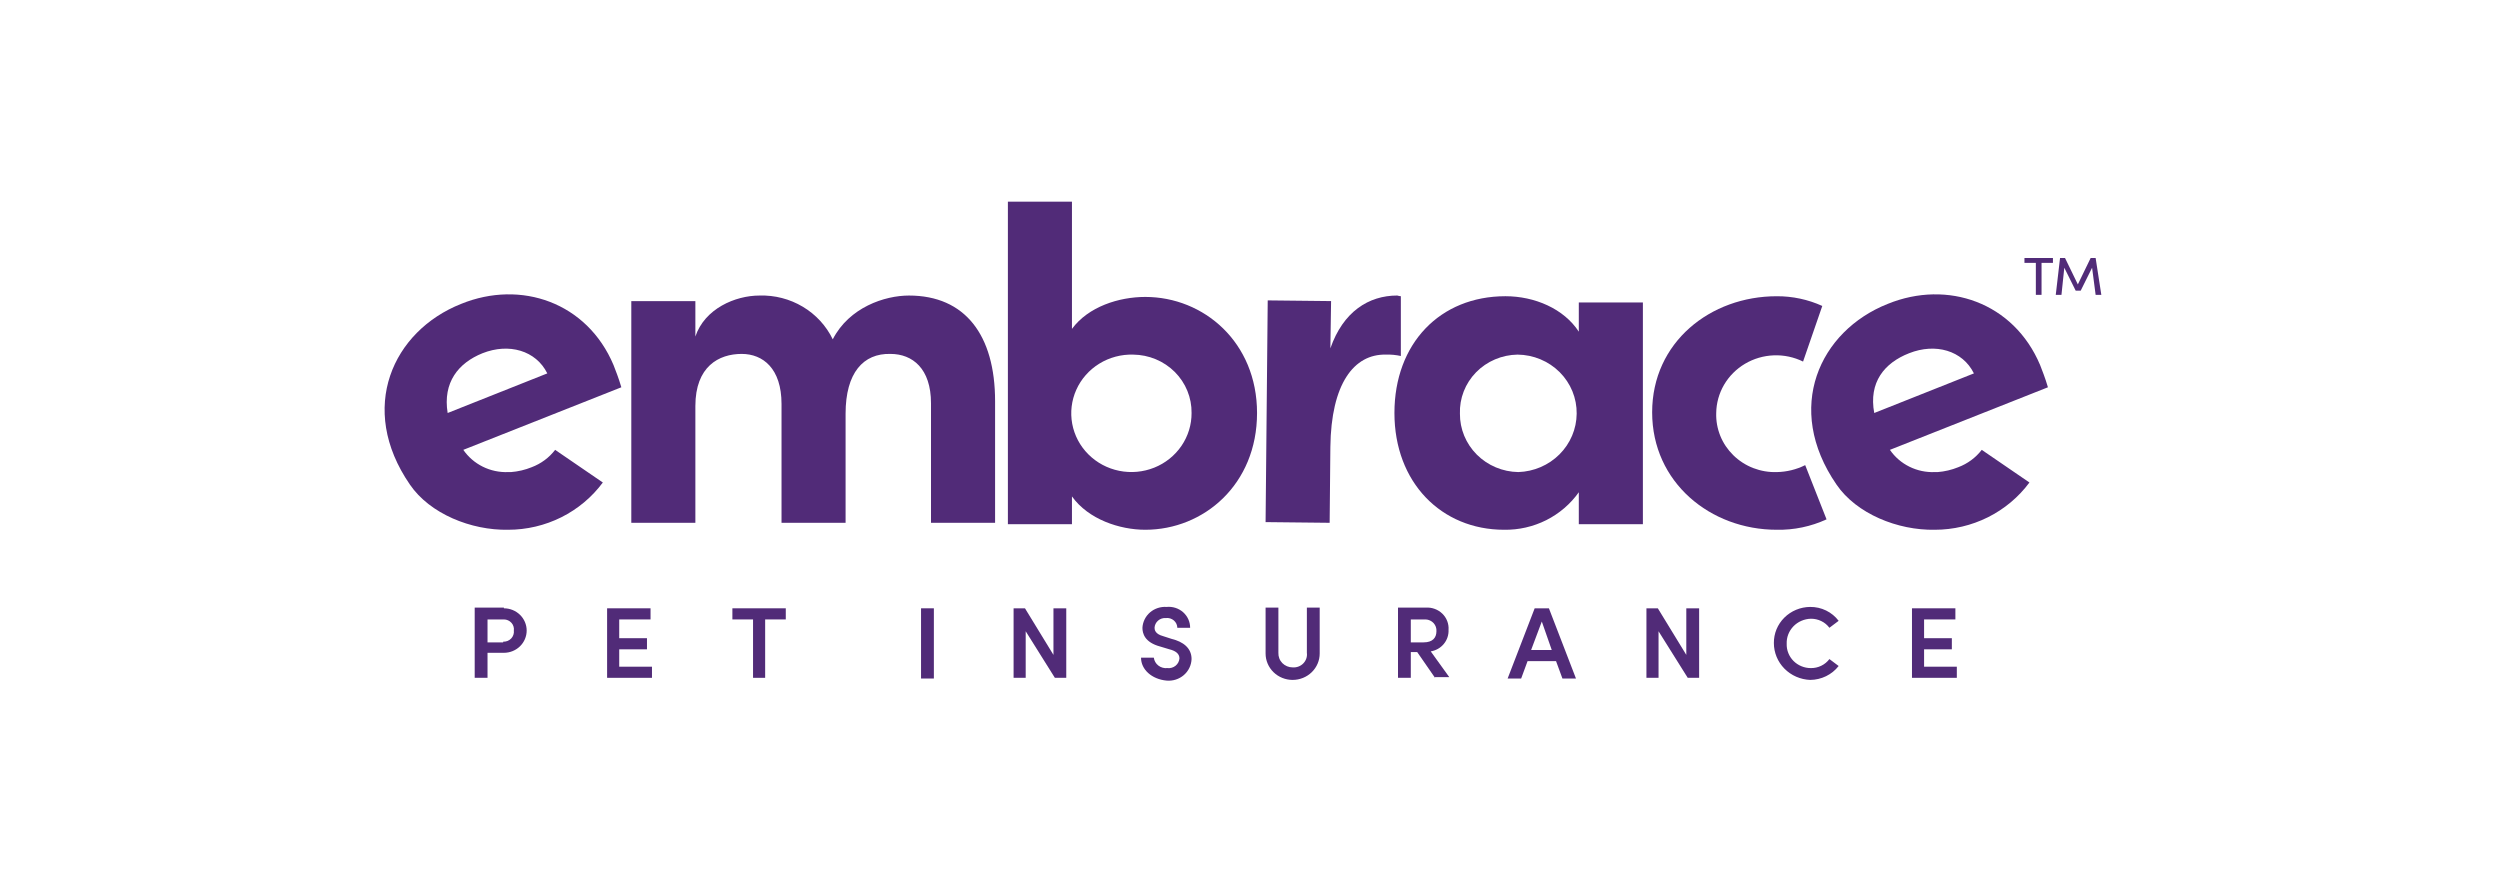
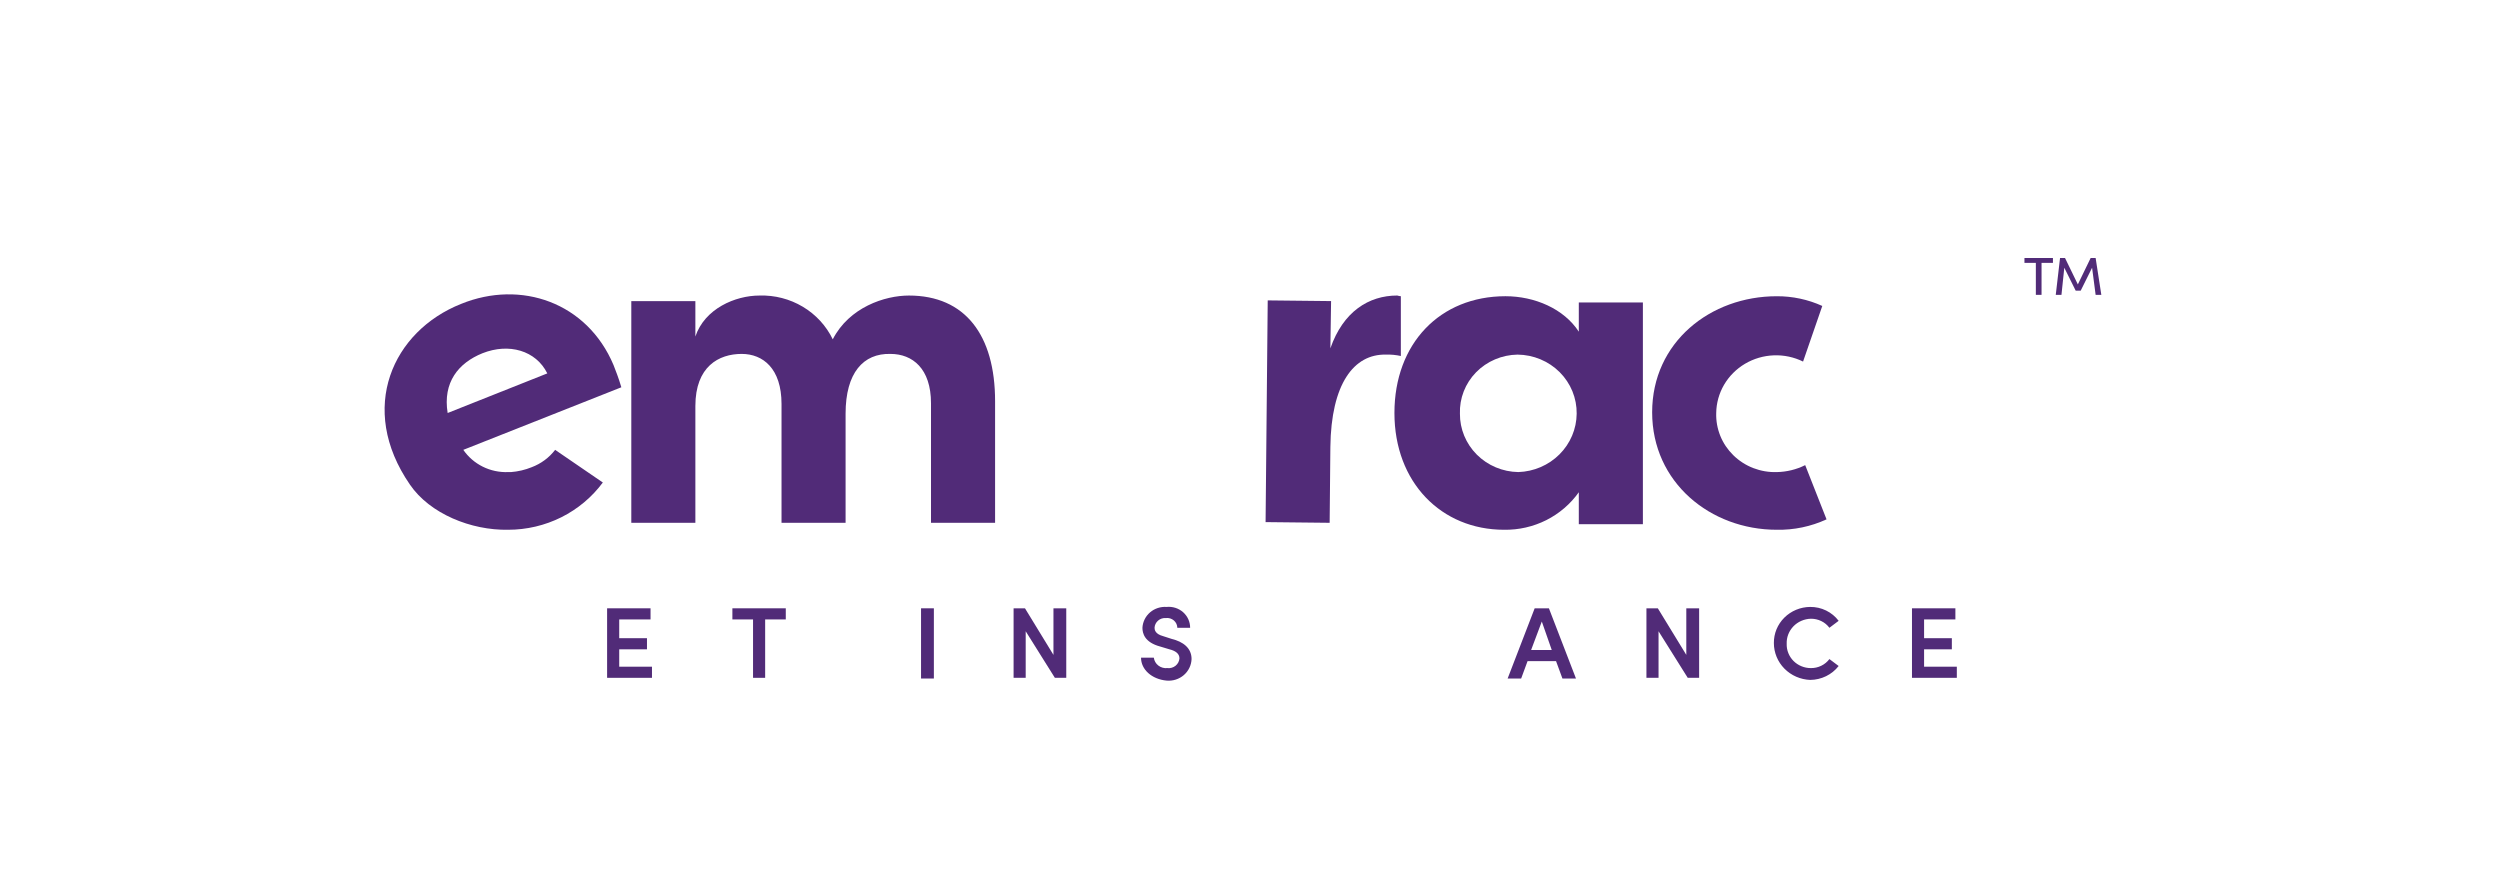
<svg xmlns="http://www.w3.org/2000/svg" width="115" height="41" viewBox="0 0 115 41" fill="none">
-   <path d="M23.179 27.982C23.457 27.982 23.724 28.09 23.92 28.282C24.116 28.474 24.227 28.734 24.227 29.005C24.227 29.277 24.116 29.537 23.92 29.729C23.724 29.921 23.457 30.029 23.179 30.029H22.426V31.18H21.836V27.95H23.179V27.982ZM23.146 29.517C23.215 29.52 23.283 29.509 23.346 29.484C23.409 29.459 23.466 29.421 23.513 29.372C23.56 29.323 23.595 29.265 23.616 29.202C23.638 29.139 23.645 29.072 23.637 29.005C23.646 28.942 23.64 28.877 23.621 28.816C23.602 28.754 23.57 28.697 23.526 28.649C23.483 28.601 23.43 28.562 23.37 28.535C23.31 28.508 23.245 28.494 23.179 28.494H22.426V29.549H23.146V29.517Z" fill="#512B78" />
  <path d="M27.927 27.982V31.18H29.991V30.668H28.484V29.869H29.761V29.357H28.484V28.494H29.925V27.982H27.927Z" fill="#512B78" />
  <path d="M33.69 27.982V28.494H34.64V31.18H35.197V28.494H36.146V27.982H33.69Z" fill="#512B78" />
  <path d="M42.958 27.982H42.368V31.212H42.958V27.982Z" fill="#512B78" />
  <path d="M48.459 27.982V30.125L47.149 27.982H46.625V31.18H47.182V29.038L48.524 31.18H49.048V27.982H48.459Z" fill="#512B78" />
  <path d="M52.487 30.253H53.076C53.094 30.397 53.169 30.528 53.286 30.617C53.403 30.707 53.551 30.748 53.698 30.732C53.765 30.74 53.833 30.735 53.898 30.716C53.962 30.698 54.023 30.667 54.075 30.625C54.127 30.583 54.17 30.531 54.201 30.473C54.232 30.414 54.25 30.35 54.255 30.285C54.255 30.061 54.058 29.933 53.796 29.869L53.371 29.741C52.65 29.549 52.552 29.134 52.552 28.878C52.559 28.743 52.594 28.611 52.654 28.489C52.714 28.367 52.798 28.259 52.902 28.169C53.006 28.08 53.127 28.012 53.258 27.969C53.389 27.926 53.528 27.909 53.665 27.919C53.802 27.905 53.941 27.92 54.072 27.962C54.202 28.004 54.323 28.073 54.425 28.163C54.526 28.254 54.608 28.364 54.663 28.487C54.718 28.61 54.747 28.743 54.746 28.878H54.157C54.156 28.814 54.141 28.751 54.114 28.692C54.086 28.634 54.046 28.582 53.997 28.54C53.947 28.498 53.889 28.466 53.827 28.447C53.764 28.428 53.698 28.423 53.633 28.43C53.568 28.425 53.503 28.433 53.441 28.452C53.38 28.472 53.322 28.504 53.274 28.546C53.225 28.587 53.185 28.638 53.157 28.695C53.128 28.753 53.112 28.814 53.109 28.878C53.109 28.974 53.142 29.166 53.502 29.262L53.895 29.389C54.419 29.517 54.812 29.805 54.812 30.317C54.807 30.456 54.773 30.594 54.712 30.72C54.651 30.847 54.564 30.96 54.457 31.053C54.35 31.146 54.224 31.216 54.088 31.26C53.952 31.304 53.808 31.32 53.665 31.308C52.978 31.244 52.487 30.796 52.487 30.253Z" fill="#512B78" />
-   <path d="M58.217 30.061V27.95H58.806V30.029C58.802 30.115 58.816 30.202 58.847 30.283C58.877 30.364 58.925 30.439 58.986 30.502C59.048 30.564 59.121 30.614 59.203 30.648C59.285 30.683 59.373 30.7 59.461 30.7C59.552 30.707 59.643 30.694 59.728 30.662C59.813 30.63 59.89 30.581 59.952 30.516C60.015 30.452 60.062 30.375 60.091 30.29C60.119 30.206 60.128 30.117 60.116 30.029V27.95H60.706V30.061C60.706 30.383 60.575 30.692 60.341 30.92C60.108 31.148 59.791 31.276 59.461 31.276C59.131 31.276 58.815 31.148 58.581 30.92C58.348 30.692 58.217 30.383 58.217 30.061Z" fill="#512B78" />
-   <path d="M66.011 31.179L65.192 29.996H64.897V31.179H64.308V27.95H65.585C65.725 27.941 65.866 27.96 65.997 28.009C66.129 28.057 66.248 28.132 66.348 28.229C66.447 28.326 66.524 28.442 66.573 28.571C66.622 28.699 66.643 28.836 66.633 28.973C66.644 29.207 66.567 29.438 66.416 29.62C66.266 29.803 66.051 29.925 65.814 29.964L66.666 31.147H66.011V31.179ZM64.897 28.494V29.549H65.487C65.913 29.549 66.076 29.325 66.076 29.037C66.081 28.97 66.072 28.902 66.05 28.838C66.028 28.774 65.993 28.715 65.948 28.665C65.902 28.614 65.846 28.573 65.784 28.544C65.722 28.514 65.654 28.497 65.585 28.494H64.897Z" fill="#512B78" />
  <path d="M70.595 27.982L69.351 31.212H69.973L70.268 30.412H71.578L71.872 31.212H72.495L71.25 27.982H70.595ZM70.923 28.59L71.381 29.901H70.431L70.923 28.59Z" fill="#512B78" />
  <path d="M77.57 27.982V30.125L76.26 27.982H75.736V31.18H76.293V29.038L77.636 31.18H78.16V27.982H77.57Z" fill="#512B78" />
  <path d="M81.598 29.581C81.596 29.365 81.637 29.15 81.719 28.949C81.802 28.748 81.924 28.566 82.08 28.411C82.235 28.257 82.42 28.134 82.624 28.049C82.828 27.965 83.047 27.92 83.268 27.919C83.523 27.916 83.774 27.973 84.002 28.084C84.23 28.196 84.427 28.358 84.578 28.558L84.153 28.878C84.055 28.747 83.927 28.641 83.778 28.569C83.63 28.497 83.467 28.46 83.301 28.462C83.15 28.465 83.002 28.498 82.864 28.558C82.726 28.617 82.602 28.703 82.498 28.81C82.394 28.918 82.314 29.044 82.26 29.181C82.207 29.319 82.182 29.466 82.188 29.613C82.183 29.759 82.208 29.904 82.262 30.039C82.316 30.175 82.397 30.299 82.501 30.404C82.605 30.508 82.729 30.591 82.867 30.647C83.004 30.704 83.152 30.733 83.301 30.732C83.467 30.734 83.63 30.698 83.778 30.625C83.927 30.553 84.055 30.447 84.153 30.317L84.578 30.636C84.424 30.834 84.226 30.994 83.999 31.105C83.772 31.215 83.522 31.274 83.268 31.276C82.82 31.259 82.395 31.073 82.083 30.757C81.772 30.441 81.598 30.02 81.598 29.581Z" fill="#512B78" />
  <path d="M87.951 27.982V31.18H90.014V30.668H88.508V29.869H89.785V29.357H88.508V28.494H89.948V27.982H87.951Z" fill="#512B78" />
  <path d="M45.774 18.454V24.05H42.826V18.55C42.826 16.952 41.975 16.28 40.96 16.28C39.715 16.248 38.897 17.144 38.897 19.03V24.05H35.95V18.582C35.95 16.952 35.098 16.28 34.116 16.28C33.068 16.28 31.987 16.856 31.987 18.678V24.05H29.04V13.851H31.987V15.481C32.413 14.202 33.821 13.595 34.935 13.595C35.637 13.573 36.33 13.752 36.929 14.11C37.529 14.467 38.008 14.989 38.307 15.609C39.061 14.138 40.698 13.595 41.811 13.595C44.398 13.595 45.774 15.417 45.774 18.454Z" fill="#512B78" />
-   <path d="M57.824 18.998C57.824 22.291 55.368 24.369 52.683 24.369C51.504 24.369 50.063 23.89 49.31 22.835V24.113H46.363V9.278H49.31V15.129C50.063 14.106 51.471 13.659 52.683 13.659C55.368 13.659 57.824 15.737 57.824 18.998ZM54.812 18.998C54.817 18.649 54.751 18.303 54.619 17.979C54.487 17.655 54.29 17.36 54.041 17.11C53.791 16.861 53.494 16.662 53.165 16.525C52.837 16.388 52.484 16.316 52.126 16.312C51.575 16.296 51.032 16.442 50.566 16.729C50.1 17.017 49.732 17.434 49.511 17.927C49.289 18.42 49.224 18.966 49.322 19.496C49.421 20.026 49.679 20.515 50.065 20.9C50.45 21.285 50.944 21.549 51.484 21.658C52.024 21.767 52.585 21.716 53.095 21.512C53.605 21.308 54.041 20.959 54.347 20.511C54.653 20.063 54.815 19.536 54.812 18.998Z" fill="#512B78" />
  <path d="M64.275 13.594C62.965 13.594 61.786 14.33 61.197 16.024L61.23 13.85L58.315 13.818L58.217 24.017L61.164 24.049L61.197 20.564C61.23 17.655 62.278 16.28 63.751 16.312C63.982 16.304 64.213 16.326 64.439 16.376V13.626C64.383 13.622 64.328 13.612 64.275 13.594Z" fill="#512B78" />
  <path d="M72.625 13.914H75.573V24.113H72.625V22.643C72.242 23.184 71.727 23.625 71.128 23.927C70.528 24.228 69.861 24.38 69.187 24.369C66.305 24.369 64.144 22.195 64.144 18.998C64.144 15.8 66.24 13.626 69.252 13.626C70.595 13.626 71.938 14.202 72.625 15.257V13.914ZM72.527 19.03C72.532 18.677 72.465 18.327 72.331 17.999C72.197 17.671 71.998 17.373 71.746 17.12C71.493 16.868 71.192 16.666 70.86 16.528C70.528 16.389 70.171 16.316 69.809 16.312C69.451 16.317 69.098 16.392 68.77 16.532C68.442 16.671 68.145 16.874 67.898 17.127C67.651 17.38 67.458 17.679 67.331 18.005C67.204 18.332 67.144 18.68 67.157 19.03C67.151 19.733 67.431 20.409 67.933 20.912C68.436 21.415 69.122 21.704 69.842 21.715C70.558 21.692 71.237 21.4 71.737 20.9C72.238 20.399 72.521 19.729 72.527 19.03Z" fill="#512B78" />
  <path d="M81.729 13.627C78.684 13.627 75.999 15.737 75.999 18.966C75.999 22.195 78.684 24.369 81.729 24.369C82.521 24.385 83.305 24.22 84.021 23.89L83.039 21.396C82.633 21.599 82.185 21.708 81.729 21.716C81.361 21.727 80.993 21.664 80.651 21.532C80.308 21.399 79.996 21.199 79.736 20.944C79.475 20.69 79.27 20.386 79.134 20.051C78.999 19.716 78.934 19.358 78.946 18.998C78.952 18.542 79.076 18.094 79.308 17.698C79.54 17.302 79.872 16.97 80.271 16.733C80.671 16.497 81.126 16.363 81.593 16.346C82.06 16.328 82.523 16.426 82.941 16.632L83.825 14.074C83.169 13.776 82.453 13.623 81.729 13.627Z" fill="#512B78" />
  <path d="M22.196 16.248C23.408 15.769 24.652 16.12 25.176 17.176L20.592 18.998C20.363 17.591 21.083 16.696 22.196 16.248ZM24.456 21.492C24.153 21.615 23.833 21.691 23.506 21.716H23.375C22.97 21.732 22.568 21.646 22.207 21.467C21.846 21.288 21.538 21.021 21.312 20.693L28.582 17.815C28.451 17.367 28.32 17.048 28.222 16.792C27.01 13.914 23.965 12.859 21.214 13.978C18.07 15.225 16.433 18.774 18.856 22.291C19.773 23.634 21.672 24.401 23.375 24.369C24.226 24.369 25.064 24.172 25.821 23.794C26.578 23.416 27.232 22.868 27.73 22.195L25.536 20.693C25.261 21.053 24.886 21.33 24.456 21.492Z" fill="#512B78" />
-   <path d="M87.82 16.248C89.031 15.769 90.276 16.12 90.8 17.176L86.215 18.998C85.953 17.591 86.674 16.696 87.82 16.248ZM90.079 21.492C89.777 21.615 89.456 21.691 89.13 21.716H88.999C88.594 21.732 88.192 21.646 87.831 21.467C87.469 21.288 87.161 21.021 86.936 20.693L94.205 17.815C94.074 17.367 93.943 17.048 93.845 16.792C92.633 13.914 89.588 12.859 86.838 13.978C83.694 15.225 82.056 18.774 84.48 22.291C85.397 23.634 87.296 24.401 88.999 24.369C89.849 24.369 90.687 24.172 91.444 23.794C92.201 23.416 92.856 22.868 93.354 22.195L91.16 20.693C90.884 21.053 90.51 21.33 90.079 21.492Z" fill="#512B78" />
  <path d="M94.435 11.868V12.092H93.911V13.563H93.649V12.092H93.125V11.868H94.435Z" fill="#512B78" />
  <path d="M96.661 13.563H96.399L96.236 12.316L95.712 13.371H95.482L94.958 12.316L94.827 13.563H94.565L94.762 11.868H94.991L95.581 13.083L96.17 11.868H96.399L96.661 13.563Z" fill="#512B78" />
</svg>